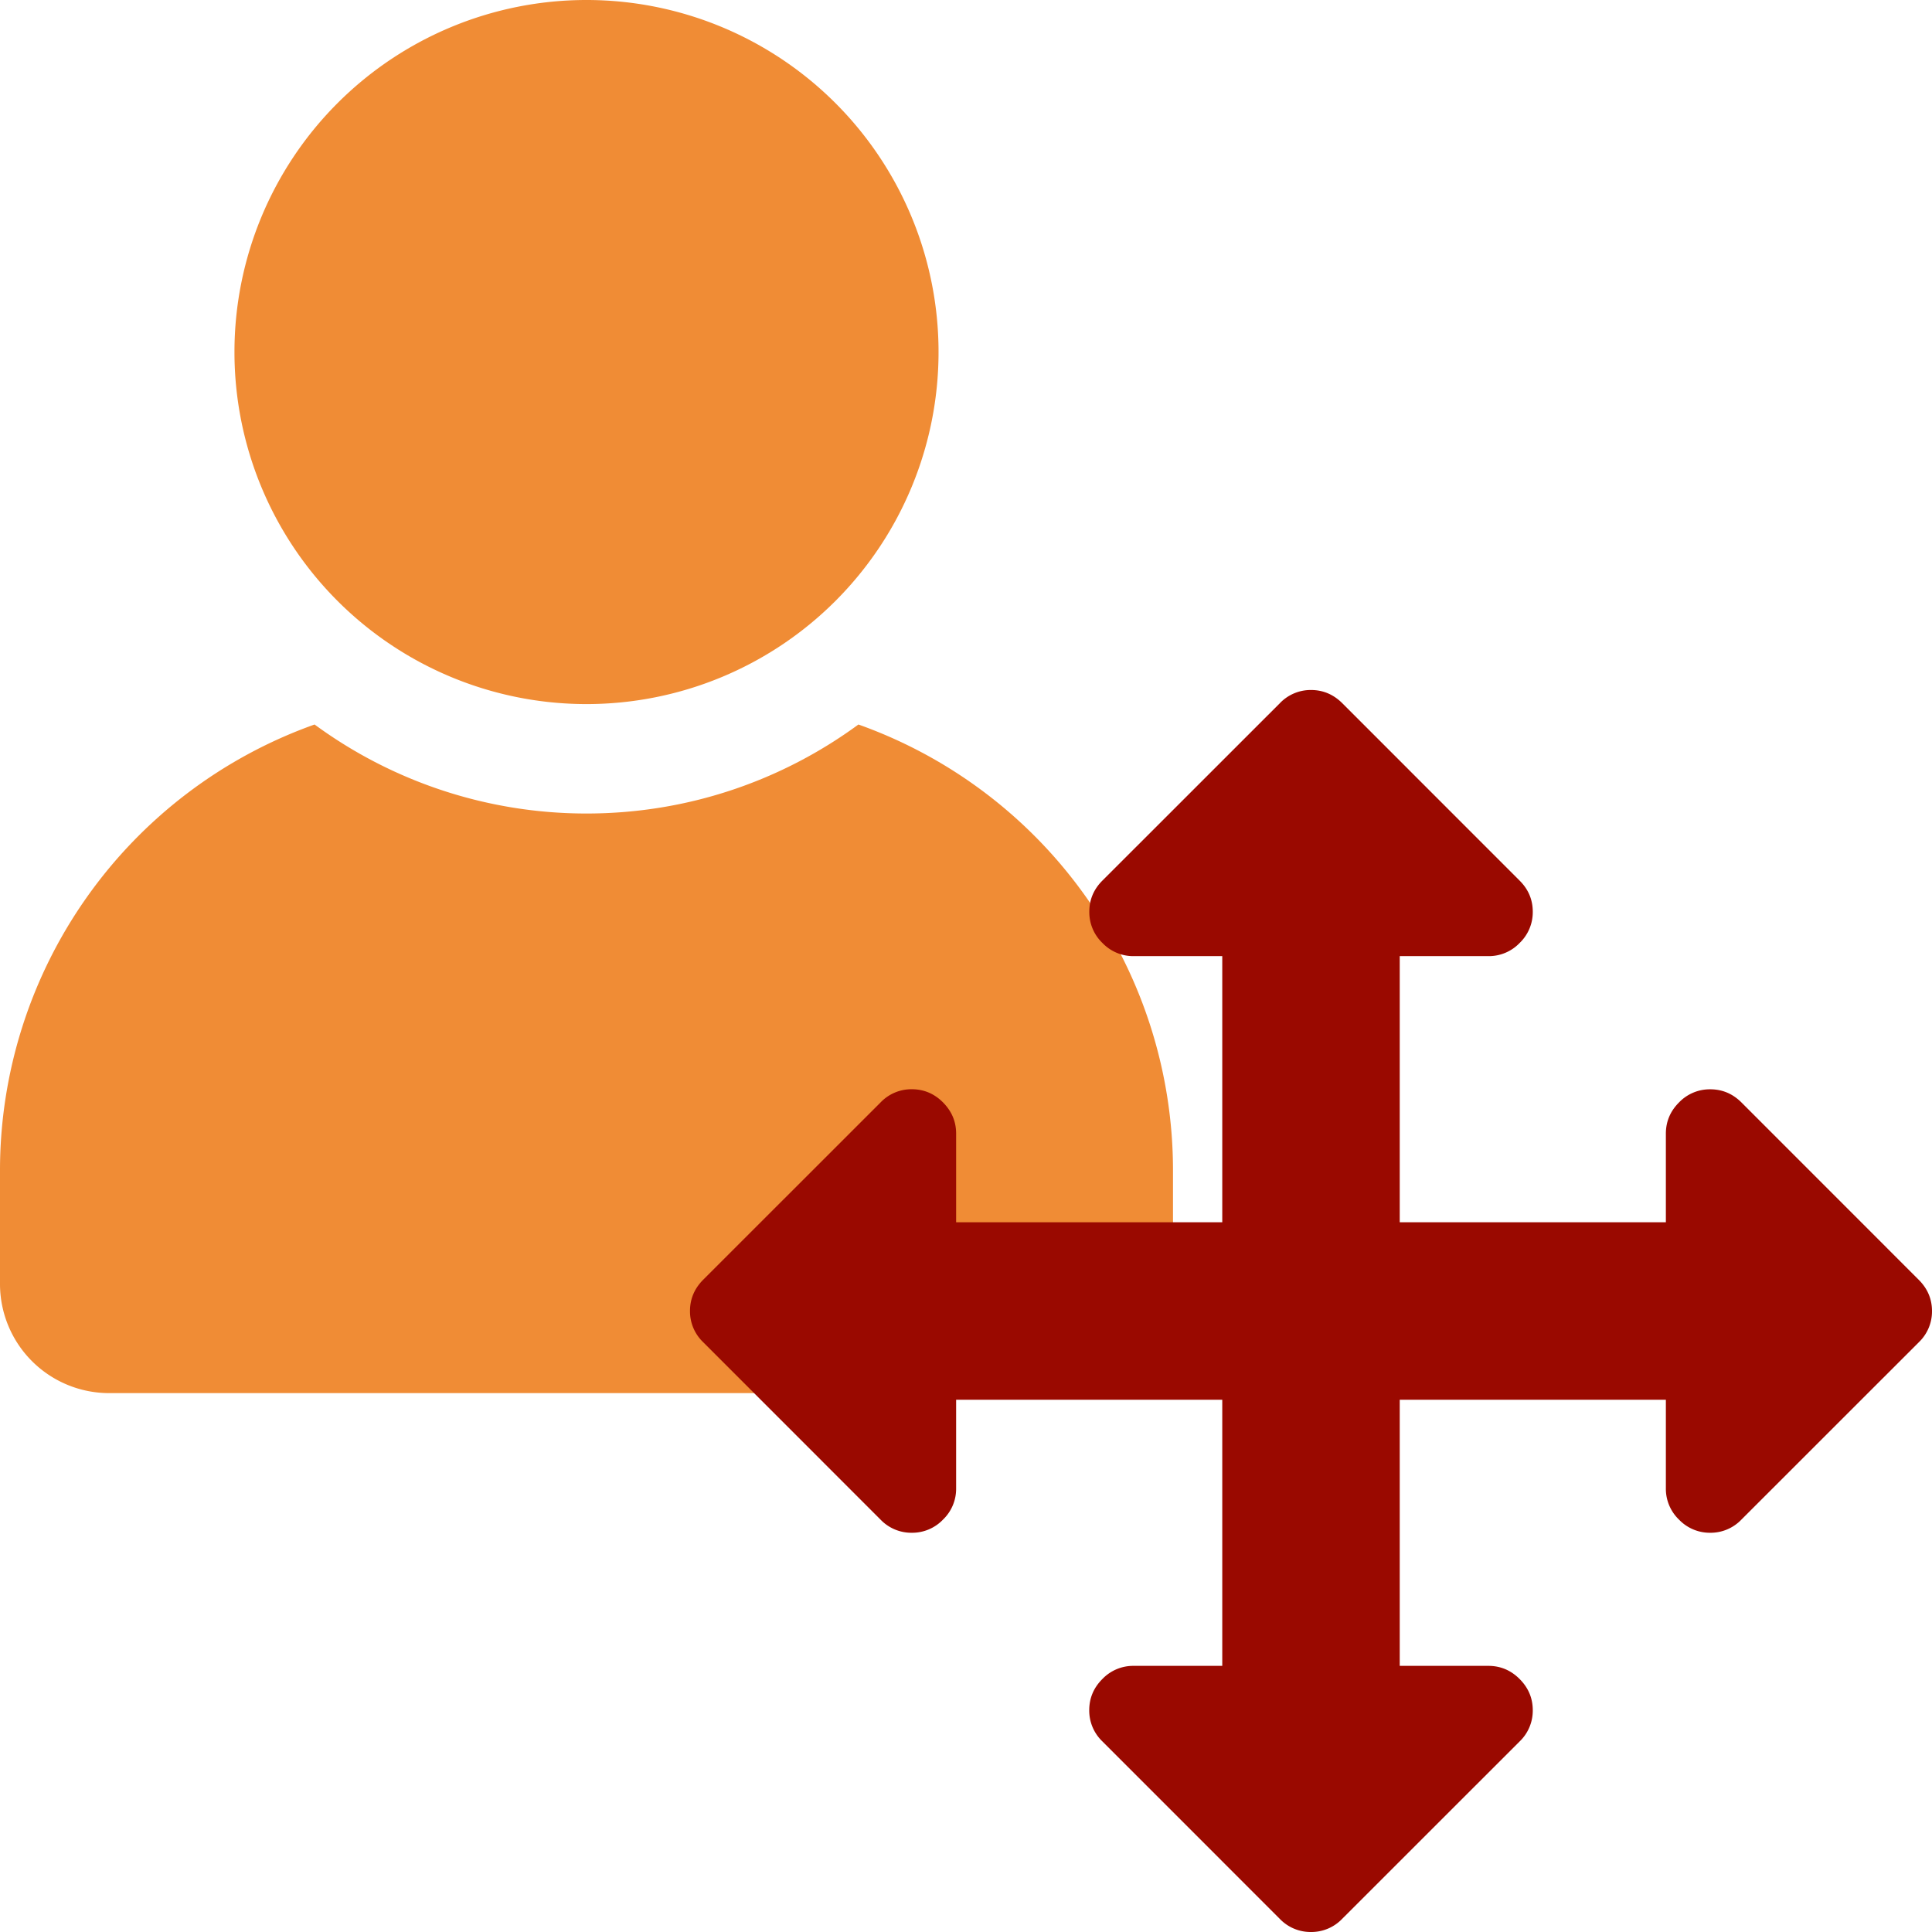
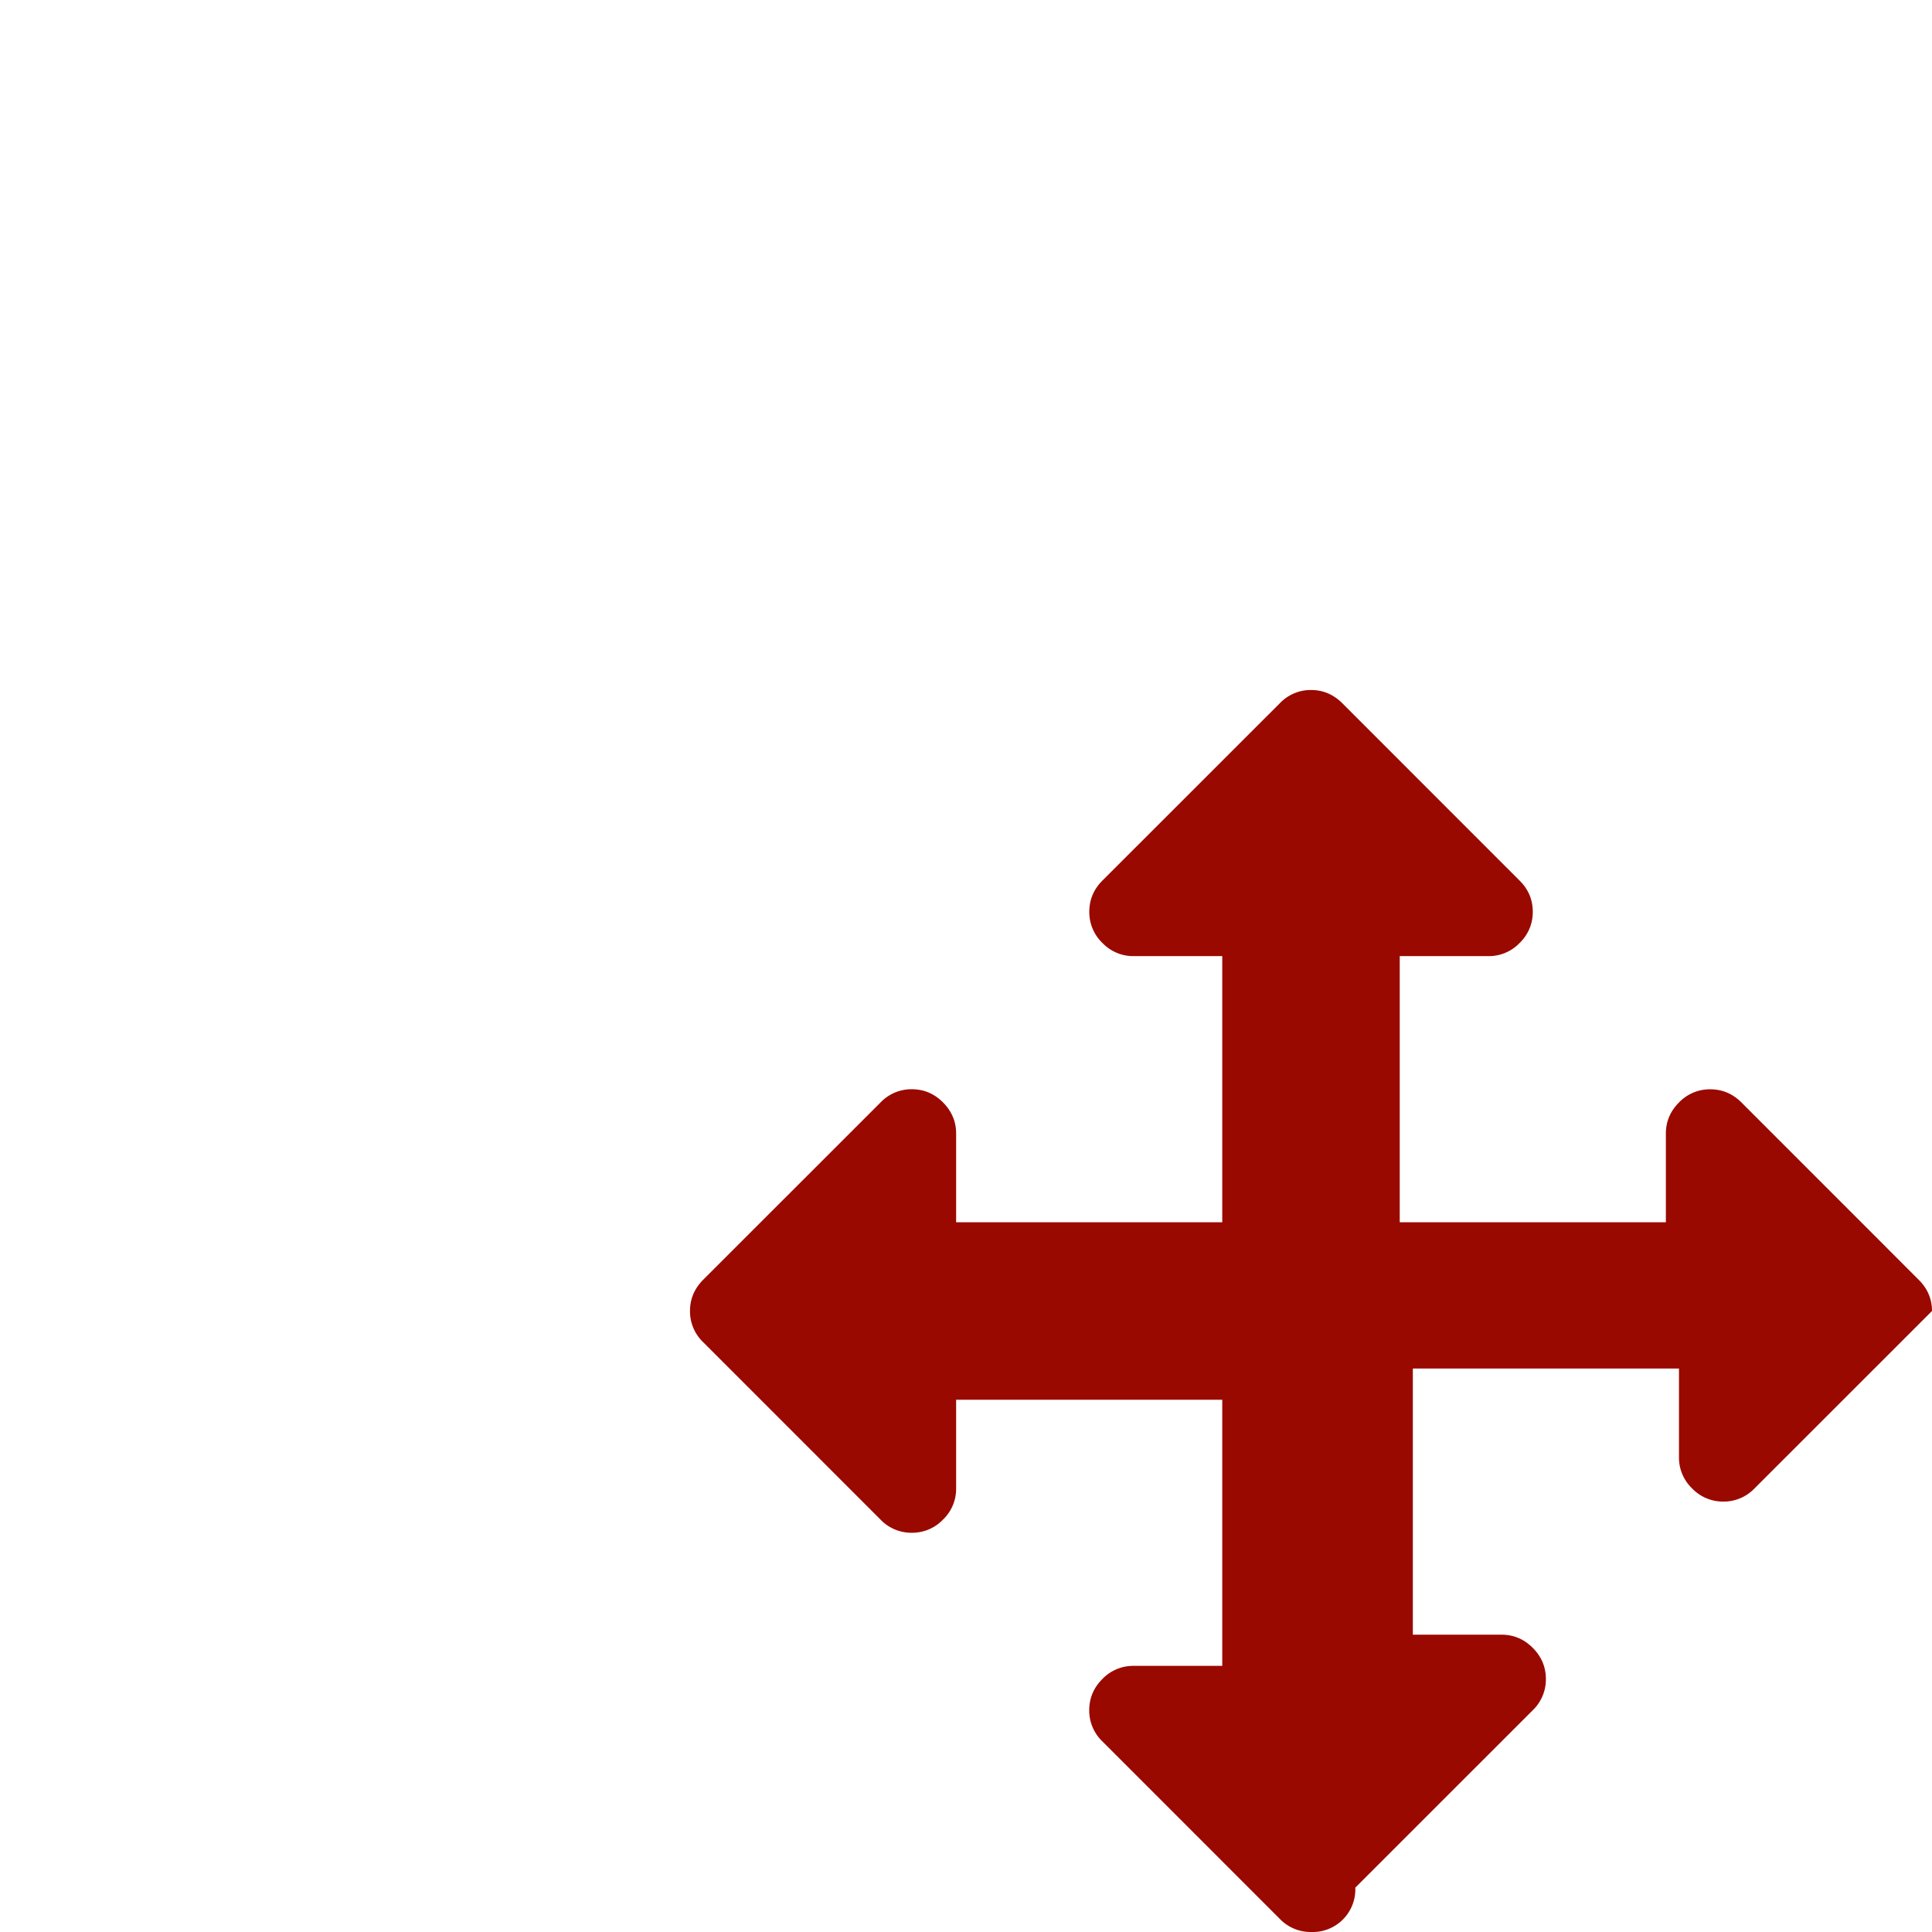
<svg xmlns="http://www.w3.org/2000/svg" width="28" height="28" viewBox="0 0 28 28" fill="none">
-   <path d="M17 16.968v1.637c0 .877-.708 1.585-1.585 1.585H1.585A1.582 1.582 0 0 1 0 18.605v-1.637A6.861 6.861 0 0 1 4.559 10.5 6.653 6.653 0 0 0 8.5 11.79c1.474 0 2.837-.48 3.941-1.29A6.861 6.861 0 0 1 17 16.969zM8.5 10.204A5.102 5.102 0 1 0 8.5 0a5.102 5.102 0 0 0 0 10.204z" fill="#F08C35" />
-   <path d="M28 19a.618.618 0 0 1-.19.452l-2.572 2.571a.618.618 0 0 1-.452.191.618.618 0 0 1-.452-.19.618.618 0 0 1-.191-.453v-1.285h-3.857v3.857h1.285c.174 0 .325.063.452.19.128.128.191.279.191.453a.618.618 0 0 1-.19.452l-2.572 2.571A.618.618 0 0 1 19 28a.618.618 0 0 1-.452-.19l-2.571-2.572a.618.618 0 0 1-.191-.452c0-.174.063-.325.19-.452a.618.618 0 0 1 .453-.191h1.285v-3.857h-3.857v1.285a.618.618 0 0 1-.19.452.618.618 0 0 1-.453.191.618.618 0 0 1-.452-.19l-2.571-2.572A.618.618 0 0 1 10 19c0-.174.064-.325.19-.452l2.572-2.571a.618.618 0 0 1 .452-.191c.174 0 .325.063.452.19.127.128.191.278.191.453v1.285h3.857v-3.857H16.43a.618.618 0 0 1-.452-.19.618.618 0 0 1-.191-.453c0-.174.063-.325.19-.452l2.572-2.571A.618.618 0 0 1 19 10c.174 0 .325.064.452.19l2.571 2.572c.128.127.191.278.191.452a.618.618 0 0 1-.19.452.618.618 0 0 1-.453.191h-1.285v3.857h3.857V16.43c0-.174.063-.325.19-.452a.618.618 0 0 1 .453-.191c.174 0 .324.063.452.19l2.571 2.572c.127.127.191.278.191.452z" fill="#9A0900" />
+   <path d="M28 19l-2.572 2.571a.618.618 0 0 1-.452.191.618.618 0 0 1-.452-.19.618.618 0 0 1-.191-.453v-1.285h-3.857v3.857h1.285c.174 0 .325.063.452.19.128.128.191.279.191.453a.618.618 0 0 1-.19.452l-2.572 2.571A.618.618 0 0 1 19 28a.618.618 0 0 1-.452-.19l-2.571-2.572a.618.618 0 0 1-.191-.452c0-.174.063-.325.19-.452a.618.618 0 0 1 .453-.191h1.285v-3.857h-3.857v1.285a.618.618 0 0 1-.19.452.618.618 0 0 1-.453.191.618.618 0 0 1-.452-.19l-2.571-2.572A.618.618 0 0 1 10 19c0-.174.064-.325.19-.452l2.572-2.571a.618.618 0 0 1 .452-.191c.174 0 .325.063.452.19.127.128.191.278.191.453v1.285h3.857v-3.857H16.43a.618.618 0 0 1-.452-.19.618.618 0 0 1-.191-.453c0-.174.063-.325.19-.452l2.572-2.571A.618.618 0 0 1 19 10c.174 0 .325.064.452.19l2.571 2.572c.128.127.191.278.191.452a.618.618 0 0 1-.19.452.618.618 0 0 1-.453.191h-1.285v3.857h3.857V16.43c0-.174.063-.325.19-.452a.618.618 0 0 1 .453-.191c.174 0 .324.063.452.19l2.571 2.572c.127.127.191.278.191.452z" fill="#9A0900" />
</svg>